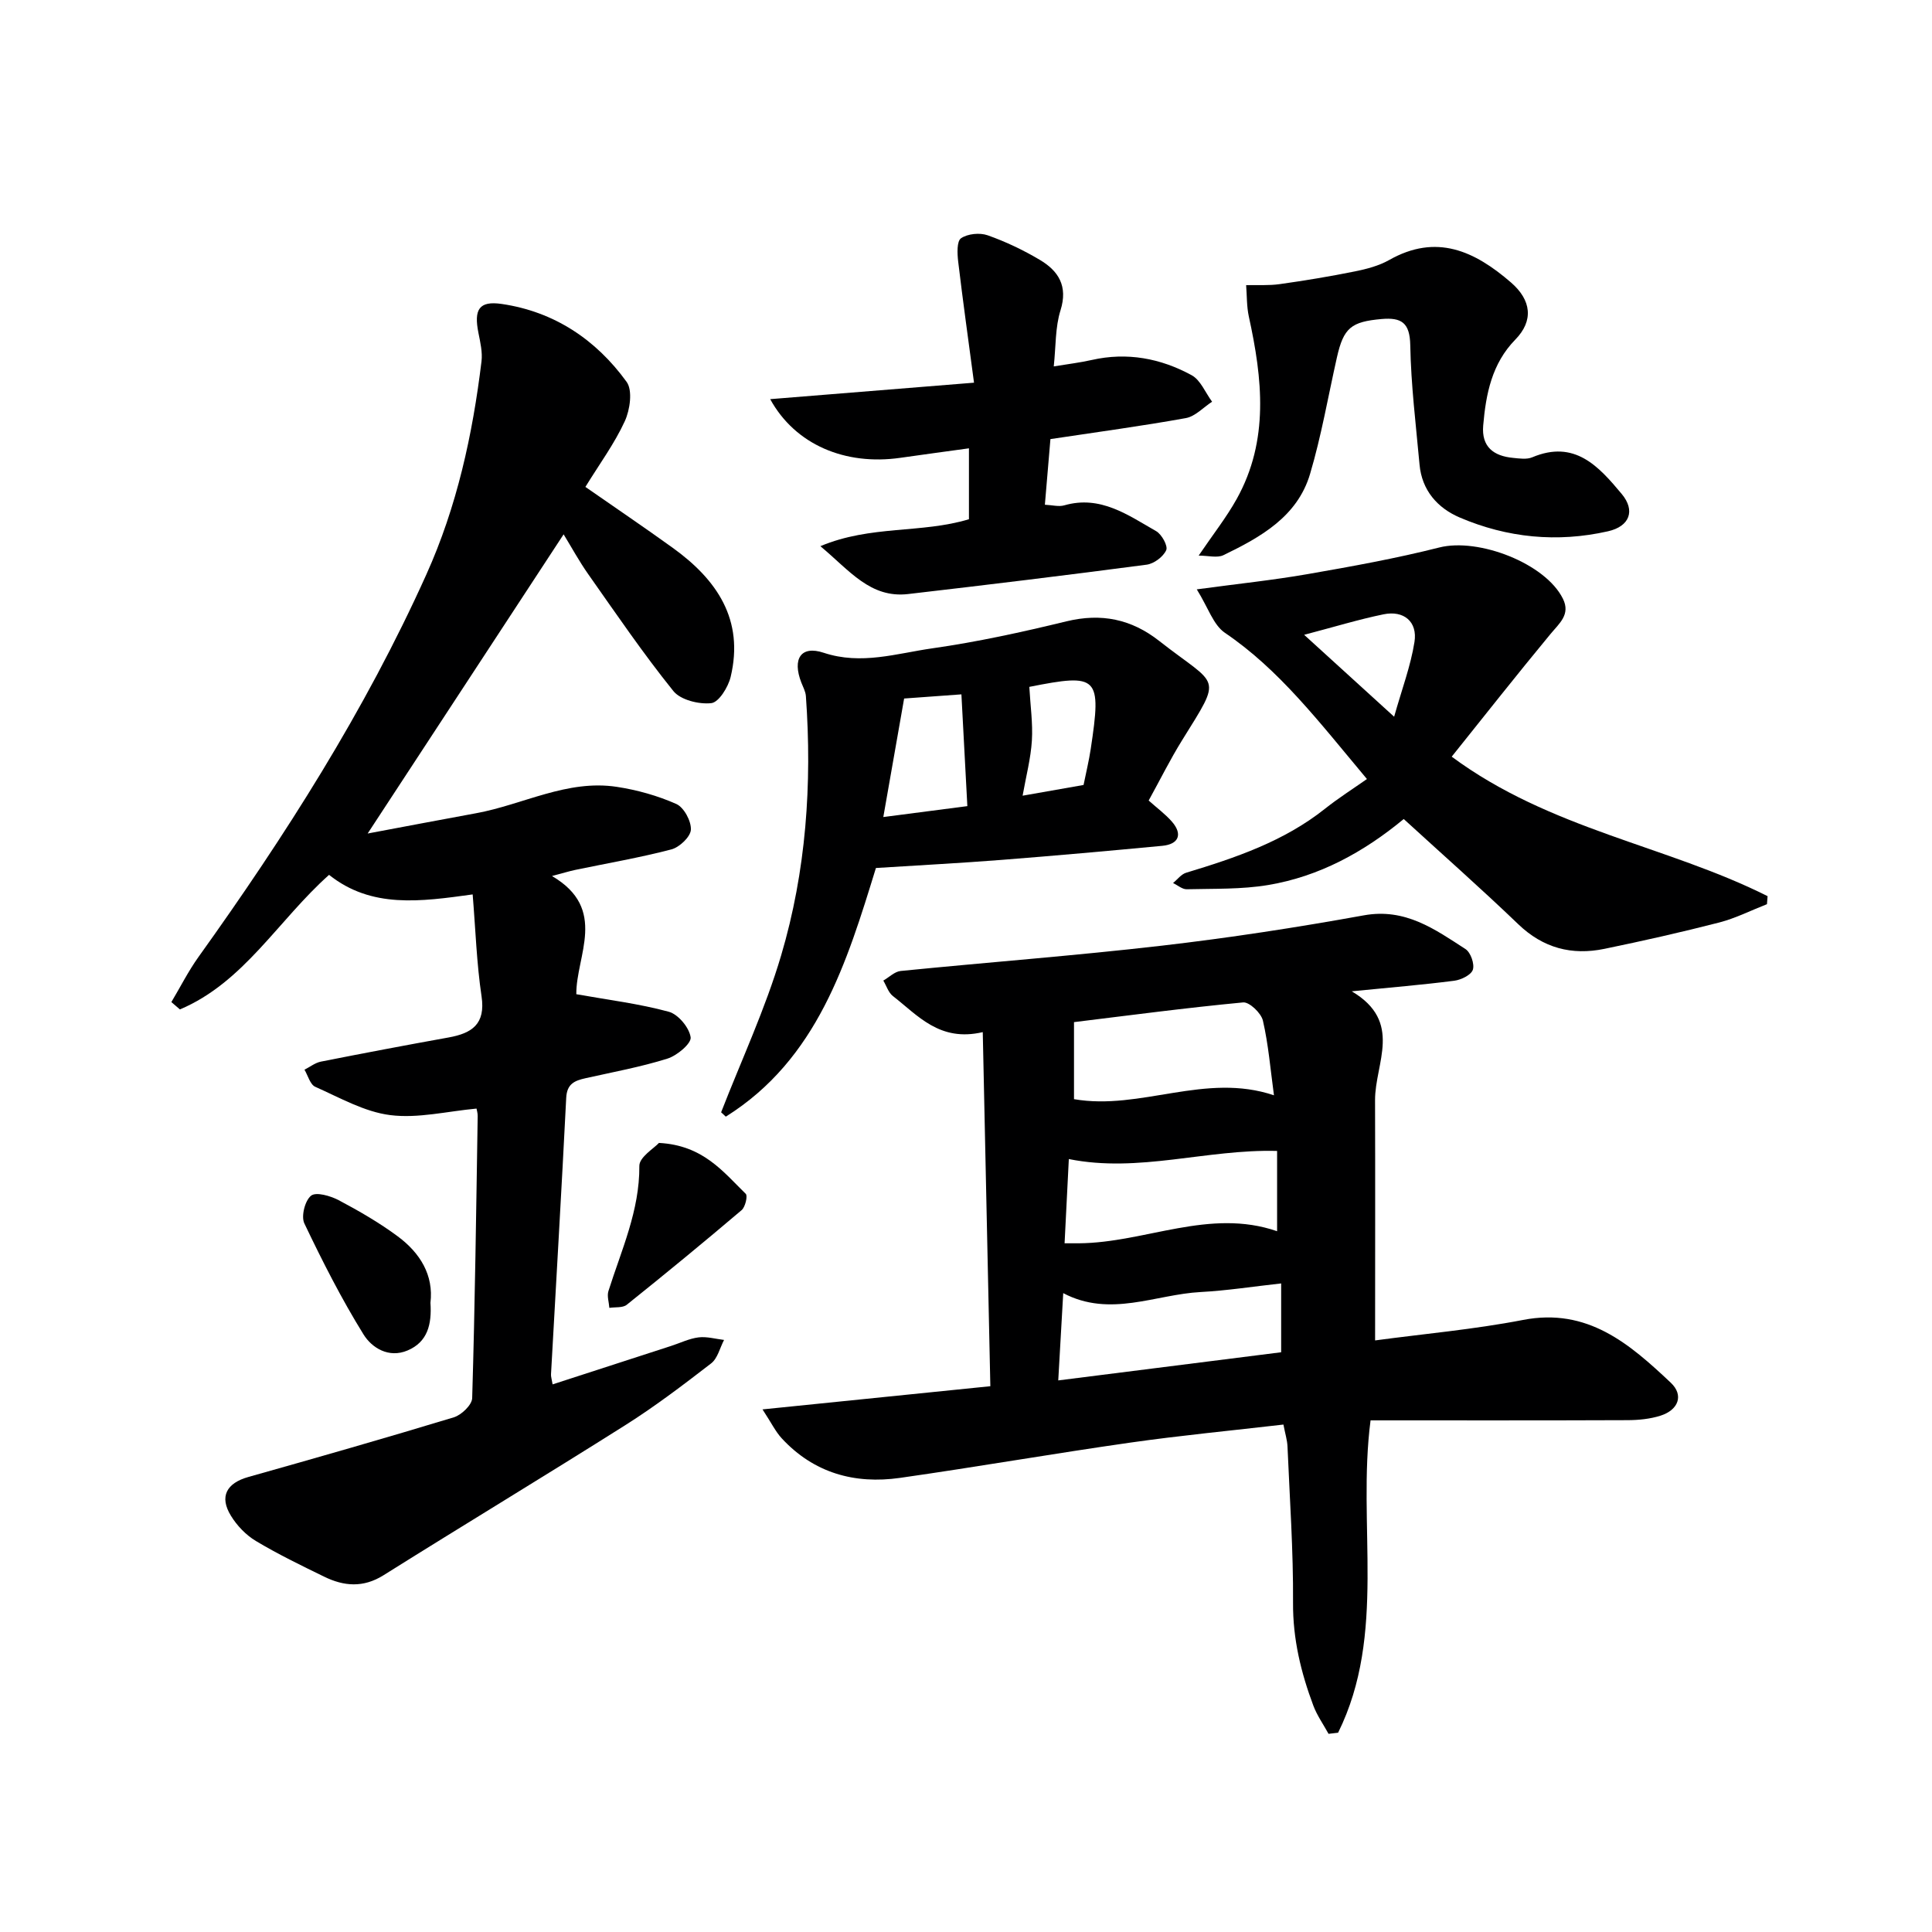
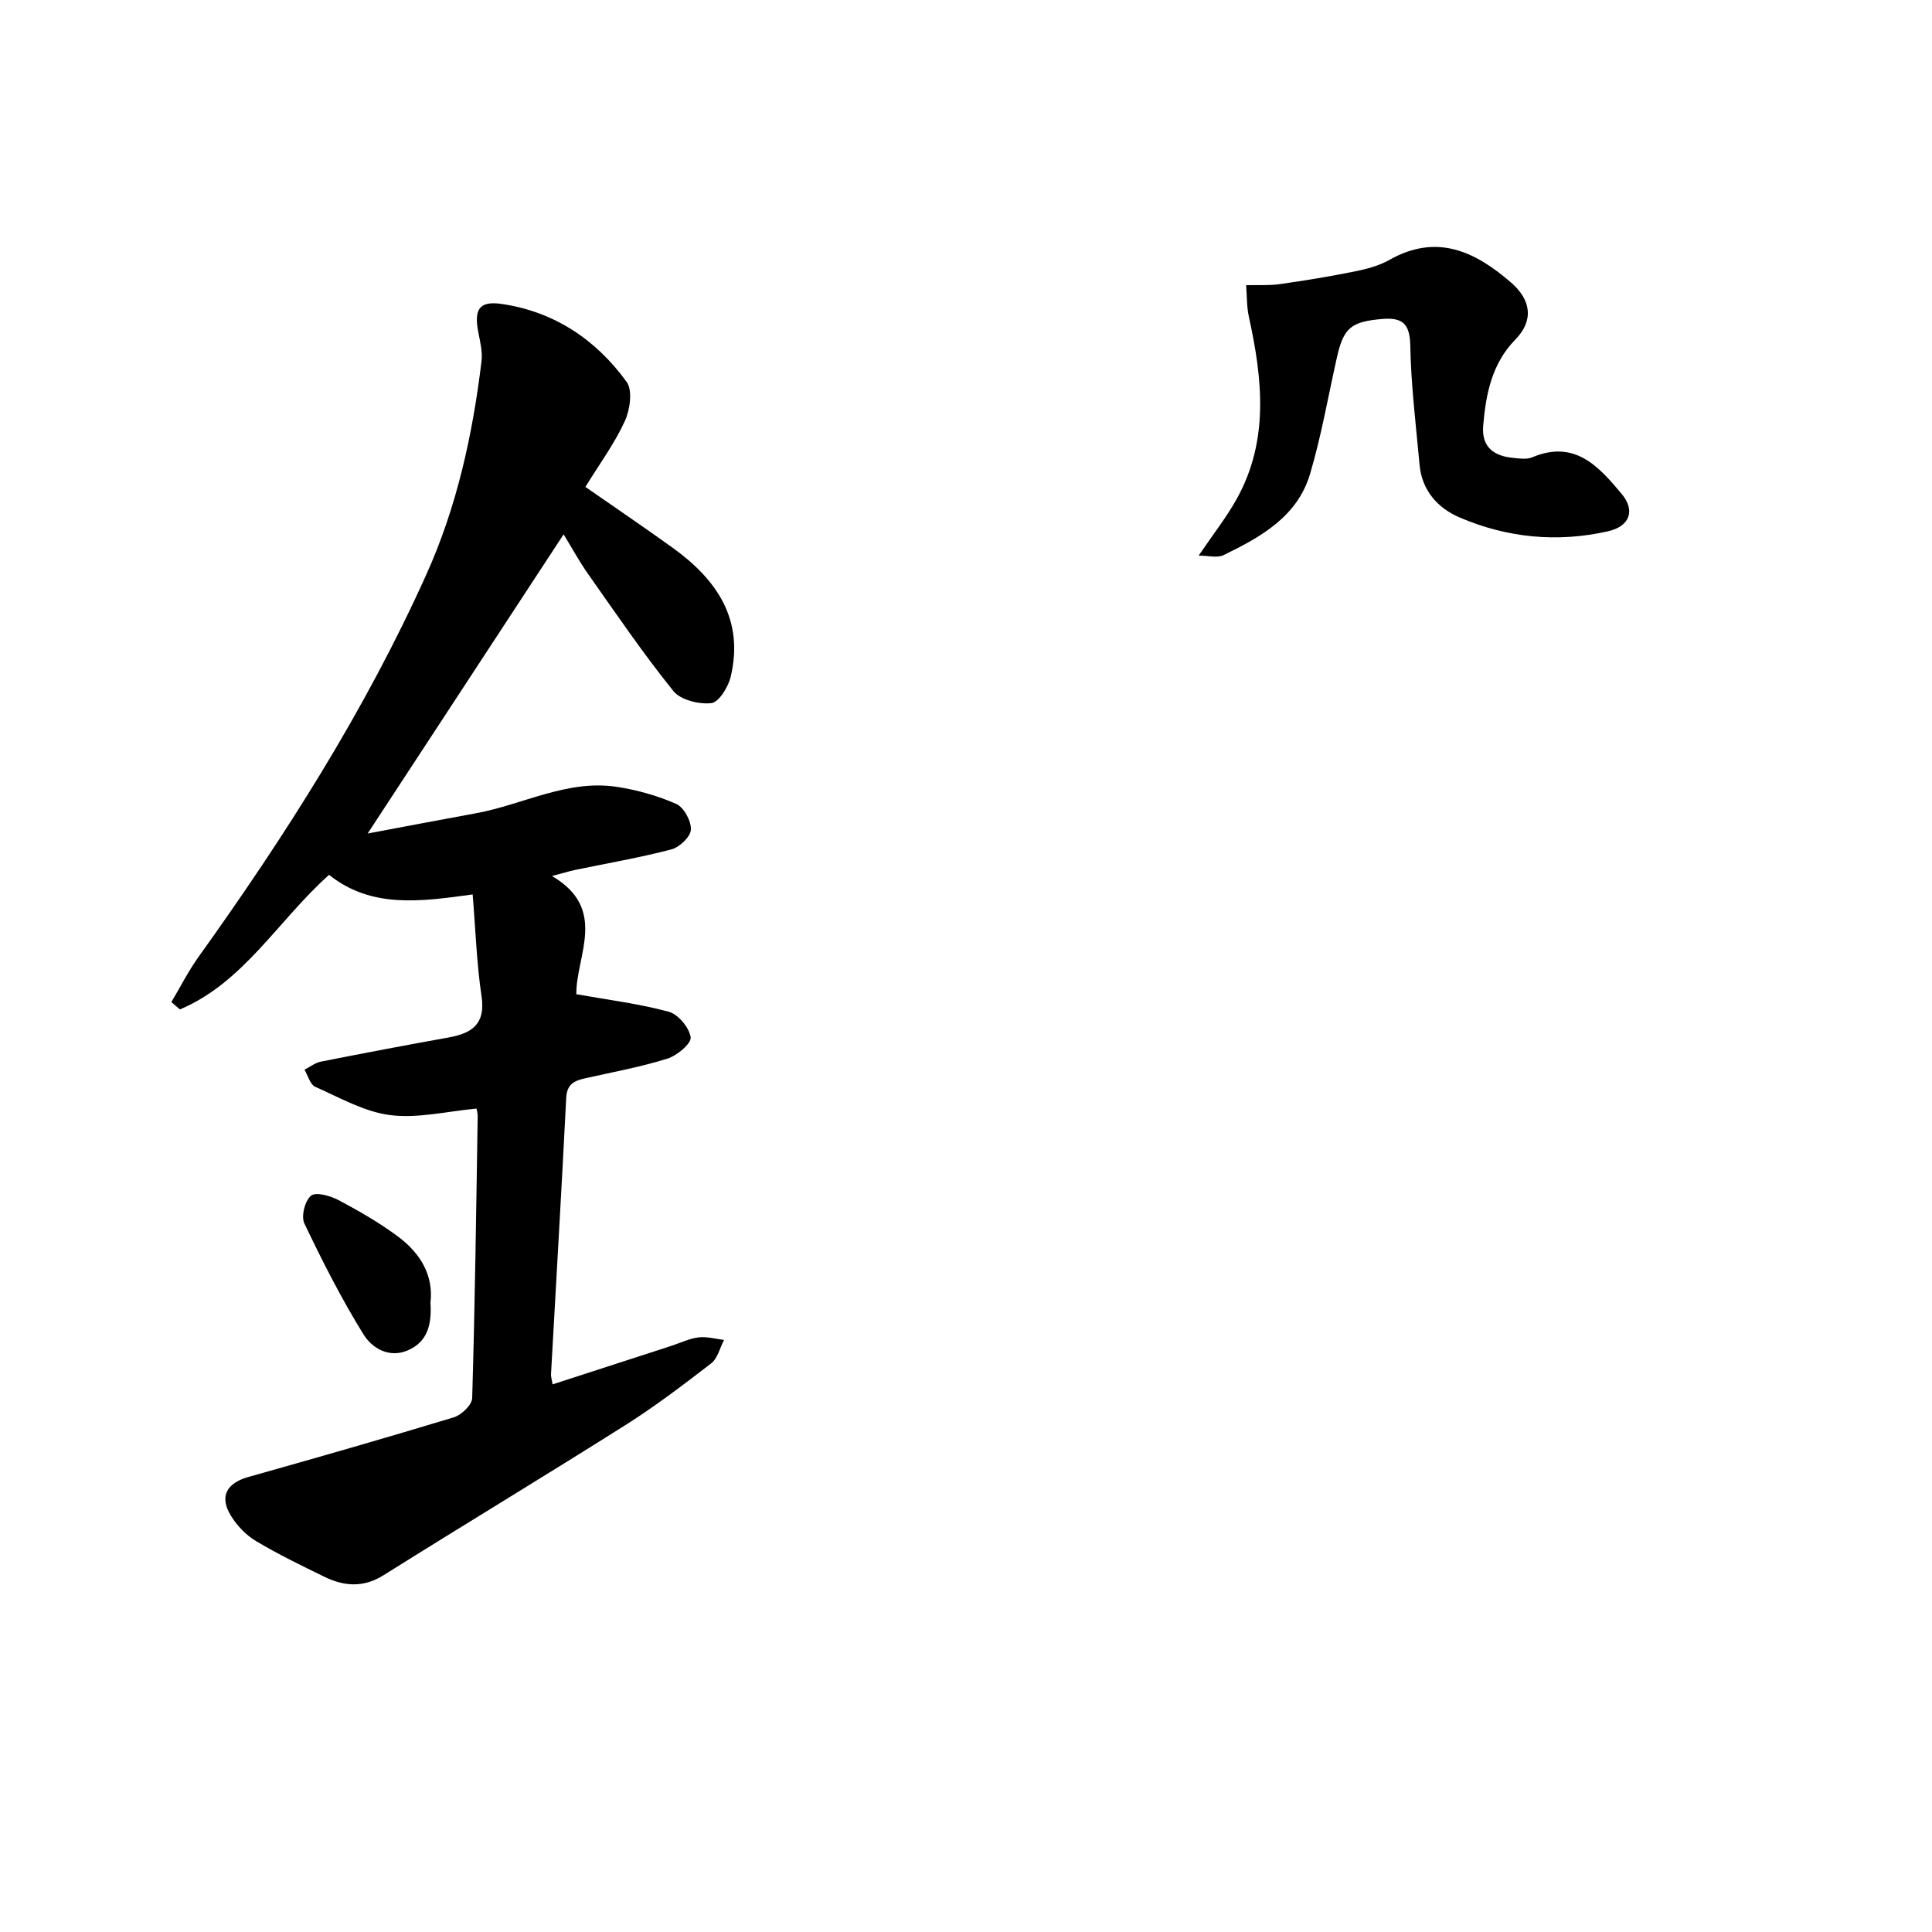
<svg xmlns="http://www.w3.org/2000/svg" enable-background="new 0 0 400 400" viewBox="0 0 400 400">
  <g fill="#000001">
    <path d="m76.12 172.57c7.59-1.42 15.02-2.84 22.45-4.2 9.73-1.78 18.86-7.03 29.14-5.46 4.21.64 8.45 1.83 12.32 3.55 1.57.7 3.1 3.54 3.01 5.32-.08 1.48-2.36 3.64-4.04 4.08-6.56 1.72-13.27 2.86-19.92 4.25-1.27.27-2.52.66-4.8 1.26 11.67 6.82 4.96 16.52 5.04 24.47 6.6 1.18 12.99 1.96 19.14 3.63 1.96.53 4.25 3.29 4.53 5.29.18 1.28-2.82 3.8-4.82 4.42-5.52 1.73-11.26 2.78-16.93 4.05-2.24.5-3.86 1.14-4.01 4.04-.96 19.1-2.09 38.18-3.15 57.27-.03.48.15.97.33 2.08 8.27-2.68 16.41-5.32 24.54-7.96 1.89-.61 3.74-1.53 5.68-1.77 1.71-.21 3.51.32 5.28.53-.87 1.65-1.33 3.81-2.67 4.85-5.79 4.47-11.64 8.92-17.82 12.82-16.59 10.48-33.4 20.62-50.02 31.05-4.2 2.63-8.2 2.29-12.29.29-4.78-2.33-9.58-4.66-14.14-7.39-2.05-1.23-3.91-3.17-5.16-5.22-2.45-3.98-.9-6.76 3.62-8.03 14.21-4 28.4-8.06 42.53-12.35 1.58-.48 3.76-2.57 3.8-3.97.58-19.46.83-38.93 1.14-58.4.01-.63-.2-1.27-.24-1.55-6.08.56-12.12 2.08-17.87 1.35-5.34-.67-10.45-3.61-15.52-5.86-1.06-.47-1.51-2.32-2.23-3.54 1.13-.57 2.2-1.43 3.39-1.67 8.79-1.74 17.6-3.41 26.43-5 4.84-.87 7.7-2.75 6.84-8.52-1.02-6.84-1.24-13.79-1.84-21.1-10.81 1.49-20.94 2.95-29.73-4.05-10.53 9.38-17.64 22.27-30.88 27.86-.59-.51-1.18-1.01-1.77-1.52 1.86-3.12 3.51-6.4 5.62-9.35 17.95-25.06 34.46-50.95 47.16-79.15 6.35-14.09 9.58-28.94 11.43-44.15.23-1.91-.25-3.95-.63-5.87-.98-4.87.1-6.71 4.82-6.02 10.86 1.59 19.52 7.38 25.86 16.14 1.27 1.76.7 5.78-.38 8.13-2.13 4.64-5.22 8.83-8.16 13.61 6.13 4.27 12.17 8.35 18.08 12.61 9.14 6.58 14.83 14.88 11.99 26.74-.51 2.11-2.45 5.25-4.01 5.42-2.56.28-6.36-.66-7.85-2.51-6.24-7.75-11.86-16.01-17.6-24.16-1.91-2.71-3.5-5.64-5.12-8.28-13.4 20.46-26.77 40.88-40.57 61.94z" />
-     <path d="m275.06 358.97c-1.06-1.94-2.37-3.78-3.14-5.82-2.57-6.86-4.26-13.81-4.21-21.31.07-10.8-.69-21.6-1.15-32.4-.06-1.29-.47-2.56-.84-4.5-10.67 1.24-21.2 2.24-31.66 3.73-15.93 2.27-31.79 5.04-47.72 7.31-9.41 1.34-17.86-1.01-24.5-8.2-1.28-1.39-2.13-3.18-3.97-5.98 16.19-1.65 31.24-3.18 47.17-4.8-.52-24.43-1.04-48.45-1.57-73.31-8.95 2.09-13.44-3.47-18.62-7.48-.92-.72-1.32-2.11-1.97-3.19 1.2-.69 2.34-1.86 3.59-1.99 18.02-1.8 36.09-3.16 54.08-5.24 14-1.62 27.96-3.77 41.83-6.28 8.56-1.55 14.68 2.87 21.04 6.99 1.07.69 1.9 3.09 1.52 4.27-.36 1.09-2.43 2.1-3.85 2.28-6.58.85-13.2 1.39-21.23 2.19 10.7 6.32 4.81 14.88 4.83 22.52.05 16.45.01 32.9.01 49.76 10.06-1.36 20.44-2.27 30.63-4.24 13.37-2.59 22.07 4.97 30.59 13 2.74 2.58 1.58 5.64-2.13 6.82-2.17.69-4.55.92-6.84.93-17.65.07-35.3.04-53.19.04-2.82 21.64 3.4 44.2-6.72 64.67-.66.07-1.32.15-1.98.23zm-52.7-147.35v15.95c13.83 2.39 27.16-5.6 41.4-.8-.74-5.44-1.15-10.54-2.29-15.47-.36-1.55-2.81-3.89-4.1-3.76-11.84 1.12-23.64 2.69-35.01 4.08zm-3.26 74.18c15.87-2.01 30.97-3.91 46.15-5.83 0-4.93 0-9.34 0-14.25-5.81.64-11.22 1.49-16.66 1.78-9.4.5-18.74 5.34-28.46.23-.34 6.07-.67 11.79-1.03 18.07zm2.19-45.83c-.28 5.65-.58 11.51-.88 17.44 1.35 0 2.16.01 2.98 0 13.76-.11 27.01-7.34 41.02-2.5 0-5.81 0-11.2 0-16.62-14.62-.4-28.62 4.6-43.12 1.68z" />
-     <path d="m247.78 122.02c8.56-1.16 15.81-1.91 22.97-3.16 9.13-1.59 18.27-3.24 27.24-5.51 8.11-2.05 21.98 3.28 25.6 10.62 1.61 3.26-.75 5.08-2.59 7.31-6.93 8.37-13.65 16.91-20.44 25.38 20.36 15.08 44.51 18.39 65.4 28.88-.04.55-.08 1.1-.13 1.66-3.3 1.29-6.51 2.92-9.91 3.8-7.86 2.02-15.8 3.81-23.75 5.45-6.75 1.39-12.68-.15-17.84-5.11-7.67-7.37-15.66-14.41-23.7-21.77-8.36 6.91-17.54 11.9-28.05 13.66-5.52.93-11.25.74-16.88.88-.93.02-1.89-.84-2.83-1.29.9-.73 1.68-1.82 2.71-2.13 10.21-3.09 20.24-6.48 28.76-13.26 2.74-2.18 5.72-4.07 8.67-6.14-10.14-12.12-18.19-22.67-29.43-30.29-2.39-1.64-3.45-5.22-5.8-8.98zm22.23 9.41c6.55 5.96 12.23 11.13 18.63 16.96 1.62-5.74 3.43-10.53 4.21-15.47.67-4.22-2.22-6.6-6.42-5.73-5.15 1.06-10.2 2.61-16.42 4.24z" />
-     <path d="m149.3 230.29c4.2-10.8 9.14-21.38 12.42-32.46 5.18-17.47 6.44-35.53 5.13-53.72-.07-.95-.59-1.88-.95-2.81-1.89-4.88-.1-7.73 4.64-6.15 7.79 2.58 15.1.13 22.49-.92 9.34-1.33 18.6-3.36 27.77-5.59 7.22-1.75 13.44-.46 19.19 4.05 12.32 9.67 13.27 6.84 4.72 20.62-2.44 3.93-4.5 8.1-6.89 12.43 1.7 1.53 3.44 2.8 4.82 4.38 2.25 2.59 1.43 4.68-2.02 5-11.08 1.05-22.16 2.04-33.25 2.91-8.44.66-16.9 1.1-26.02 1.68-5.99 19.44-12.07 39.58-31.08 51.48-.31-.3-.64-.6-.97-.9zm50.98-63.39c-.43-8.12-.82-15.47-1.23-23.14-4.79.35-8.66.63-11.86.86-1.48 8.41-2.83 16.09-4.31 24.54 6.07-.79 11.4-1.48 17.4-2.26zm12.83-24.69c.21 3.85.75 7.51.53 11.12-.23 3.7-1.2 7.35-1.92 11.41 4.76-.84 8.64-1.52 12.62-2.22.52-2.58 1.11-4.99 1.48-7.43 2.28-15.1 1.59-15.72-12.71-12.88z" />
-     <path d="m218.17 75.86c3.04-.5 5.48-.79 7.86-1.33 7.32-1.66 14.26-.35 20.68 3.15 1.86 1.01 2.85 3.62 4.24 5.49-1.8 1.17-3.47 3.03-5.42 3.39-9.12 1.65-18.32 2.88-28.05 4.35-.35 4.1-.73 8.64-1.15 13.59 1.53.07 2.89.46 4.04.12 7.46-2.14 13.16 2.02 19 5.35 1.16.66 2.48 3.08 2.08 3.94-.62 1.37-2.53 2.8-4.05 3-16.44 2.17-32.91 4.17-49.38 6.08-7.84.91-12.11-4.86-18.17-9.91 10.44-4.39 20.89-2.59 30.76-5.58 0-4.56 0-9.3 0-14.68-4.85.67-9.55 1.3-14.23 1.97-11.36 1.62-21.73-2.69-26.92-12.15 14.04-1.13 27.56-2.23 42.2-3.41-1.16-8.76-2.31-16.91-3.28-25.08-.19-1.63-.31-4.2.59-4.82 1.37-.94 3.87-1.19 5.5-.62 3.74 1.32 7.39 3.06 10.81 5.09 3.86 2.29 5.86 5.42 4.29 10.44-1.11 3.51-.95 7.42-1.4 11.62z" />
    <path d="m248.17 115.03c2.94-4.34 5.73-7.87 7.89-11.75 6.74-12.13 5.31-24.89 2.5-37.73-.46-2.11-.39-4.33-.56-6.51 2.33-.06 4.69.11 6.99-.22 5.2-.73 10.38-1.59 15.53-2.63 2.43-.49 4.95-1.15 7.08-2.35 9.79-5.55 17.69-1.88 25.23 4.64 4.23 3.66 4.73 7.91.9 11.83-4.86 4.97-6.09 11.25-6.65 17.79-.38 4.43 2.17 6.32 6.19 6.7 1.32.13 2.82.36 3.96-.12 8.78-3.7 13.75 1.86 18.53 7.59 2.86 3.43 1.67 6.71-2.85 7.73-10.5 2.37-20.83 1.36-30.68-2.85-4.61-1.97-7.85-5.63-8.33-10.97-.75-8.23-1.77-16.47-1.92-24.72-.09-4.66-1.83-5.77-5.94-5.41-6.28.56-7.86 1.8-9.24 7.92-1.82 8.07-3.22 16.26-5.57 24.17-2.63 8.85-10.25 13.08-17.95 16.81-1.3.61-3.15.08-5.11.08z" />
    <path d="m89.12 269.73c.3 4.48-.6 8.12-4.74 9.87-3.9 1.65-7.39-.54-9.11-3.31-4.57-7.37-8.52-15.16-12.26-23-.7-1.47.13-4.74 1.4-5.74 1.04-.82 4 .04 5.7.93 4.23 2.24 8.42 4.66 12.26 7.51 4.61 3.42 7.44 8.02 6.75 13.74z" />
-     <path d="m136.43 236.63c9.15.48 13.3 5.99 17.97 10.54.44.43-.1 2.73-.85 3.37-7.83 6.65-15.77 13.18-23.79 19.6-.84.67-2.39.45-3.6.64-.08-1.17-.52-2.44-.19-3.48 2.68-8.49 6.47-16.64 6.4-25.92-.01-1.82 3.07-3.66 4.06-4.75z" />
  </g>
</svg>